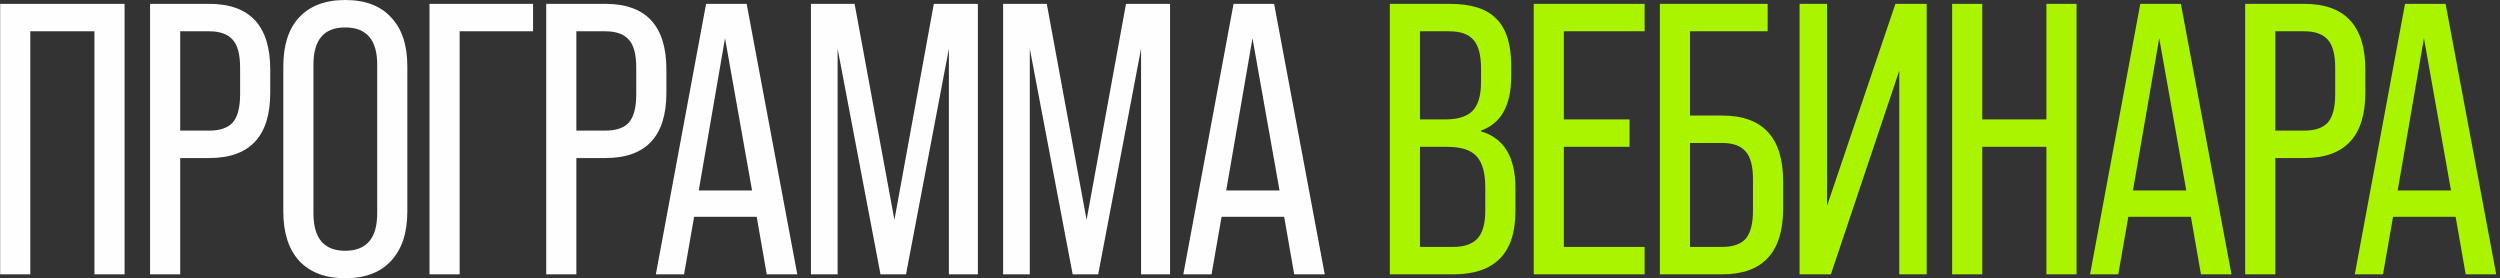
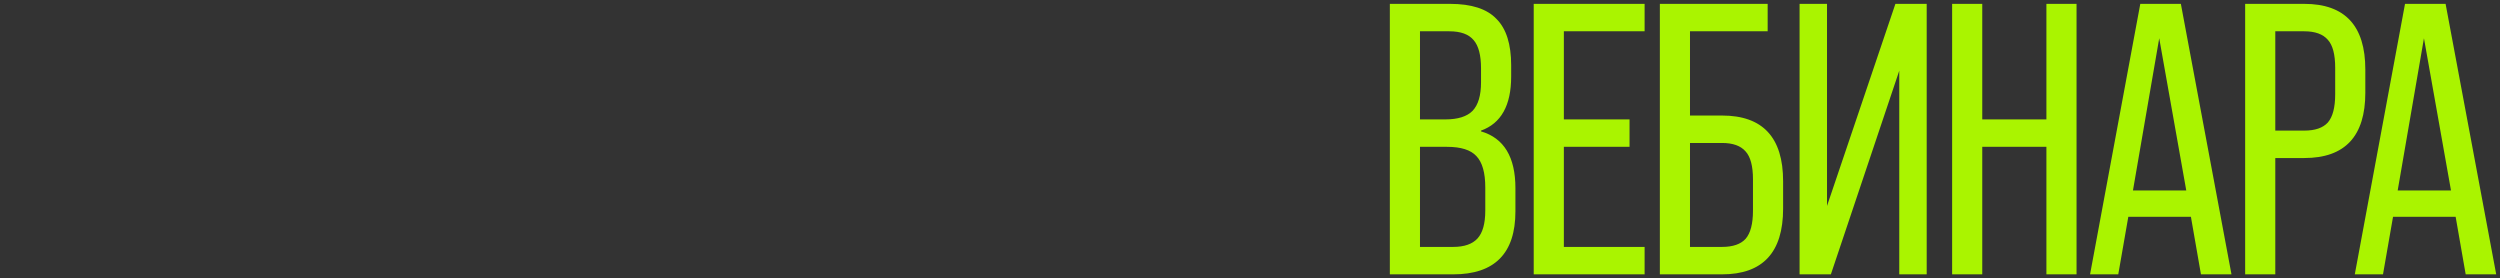
<svg xmlns="http://www.w3.org/2000/svg" width="647" height="72" viewBox="0 0 647 72" fill="none">
  <rect x="0" y="0" width="647" height="72" fill="#333333" stroke="none" />
-   <path d="M7.842 71H0.042V1H32.242V71H24.442V8.1H7.842V71ZM46.639 71H38.839V1H54.139C64.672 1 69.939 6.667 69.939 18V24C69.939 35.267 64.672 40.9 54.139 40.9H46.639V71ZM46.639 8.1V33.8H54.139C56.939 33.8 58.972 33.1 60.239 31.7C61.506 30.233 62.139 27.8 62.139 24.4V17.5C62.139 14.1 61.506 11.7 60.239 10.3C58.972 8.833 56.939 8.1 54.139 8.1H46.639ZM89.32 72C84.187 72 80.22 70.5 77.42 67.5C74.687 64.5 73.32 60.233 73.32 54.7V17.2C73.32 11.667 74.687 7.433 77.42 4.5C80.22 1.5 84.187 -3.8147e-06 89.32 -3.8147e-06C94.52 -3.8147e-06 98.487 1.5 101.22 4.5C104.02 7.433 105.42 11.667 105.42 17.2V54.7C105.42 60.233 104.02 64.5 101.22 67.5C98.487 70.5 94.52 72 89.32 72ZM89.32 64.9C94.854 64.9 97.62 61.667 97.62 55.2V16.7C97.62 10.3 94.854 7.1 89.32 7.1C83.854 7.1 81.12 10.3 81.12 16.7V55.2C81.12 61.667 83.854 64.9 89.32 64.9ZM118.959 71H111.159V1H137.959V8.1H118.959V71ZM149.163 71H141.363V1H156.663C167.196 1 172.463 6.667 172.463 18V24C172.463 35.267 167.196 40.9 156.663 40.9H149.163V71ZM149.163 8.1V33.8H156.663C159.463 33.8 161.496 33.1 162.763 31.7C164.029 30.233 164.663 27.8 164.663 24.4V17.5C164.663 14.1 164.029 11.7 162.763 10.3C161.496 8.833 159.463 8.1 156.663 8.1H149.163ZM206.335 71H198.435L195.835 56.1H179.635L177.035 71H169.735L182.735 1H193.235L206.335 71ZM187.635 9.9L180.835 49.3H194.635L187.635 9.9ZM216.774 71H209.874V1H221.174L231.474 56.9L241.674 1H253.074V71H245.574V12.6L234.474 71H227.874L216.774 12.6V71ZM266.509 71H259.609V1H270.909L281.209 56.9L291.409 1H302.809V71H295.309V12.6L284.209 71H277.609L266.509 12.6V71ZM342.843 71H334.943L332.343 56.1H316.143L313.543 71H306.243L319.243 1H329.743L342.843 71ZM324.143 9.9L317.343 49.3H331.143L324.143 9.9Z" fill="#FEFEFE" />
  <path d="M376.091 71H359.691V1H375.291C380.824 1 384.824 2.3 387.291 4.9C389.824 7.433 391.091 11.433 391.091 16.9V19.8C391.091 27.267 388.491 31.933 383.291 33.8V34C389.224 35.733 392.191 40.633 392.191 48.7V54.7C392.191 65.567 386.824 71 376.091 71ZM367.491 8.1V30.9H374.091C377.291 30.9 379.624 30.167 381.091 28.7C382.557 27.167 383.291 24.7 383.291 21.3V17.7C383.291 14.3 382.657 11.867 381.391 10.4C380.124 8.867 378.024 8.1 375.091 8.1H367.491ZM367.491 38V63.9H376.091C378.957 63.9 381.057 63.167 382.391 61.7C383.724 60.233 384.391 57.833 384.391 54.5V48.5C384.391 44.7 383.624 42 382.091 40.4C380.624 38.8 378.091 38 374.491 38H367.491ZM425.625 71H396.925V1H425.625V8.1H404.725V30.9H421.725V38H404.725V63.9H425.625V71ZM445.67 71H429.57V1H457.47V8.1H437.37V29.9H445.67C456.203 29.9 461.47 35.567 461.47 46.9V54C461.47 65.333 456.203 71 445.67 71ZM437.37 37V63.9H445.67C448.47 63.9 450.503 63.2 451.77 61.8C453.036 60.333 453.67 57.9 453.67 54.5V46.4C453.67 43 453.036 40.6 451.77 39.2C450.503 37.733 448.47 37 445.67 37H437.37ZM472.83 53.3L490.53 1H498.63V71H491.53V18.3L473.83 71H465.73V1H472.83V53.3ZM513.01 71H505.21V1H513.01V30.9H529.61V1H537.41V71H529.61V38H513.01V71ZM577.507 71H569.607L567.007 56.1H550.807L548.207 71H540.907L553.907 1H564.407L577.507 71ZM558.807 9.9L552.007 49.3H565.807L558.807 9.9ZM588.846 71H581.046V1H596.346C606.879 1 612.146 6.667 612.146 18V24C612.146 35.267 606.879 40.9 596.346 40.9H588.846V71ZM588.846 8.1V33.8H596.346C599.146 33.8 601.179 33.1 602.446 31.7C603.713 30.233 604.346 27.8 604.346 24.4V17.5C604.346 14.1 603.713 11.7 602.446 10.3C601.179 8.833 599.146 8.1 596.346 8.1H588.846ZM646.019 71H638.119L635.519 56.1H619.319L616.719 71H609.419L622.419 1H632.919L646.019 71ZM627.319 9.9L620.519 49.3H634.319L627.319 9.9Z" fill="#AAF400" />
</svg>